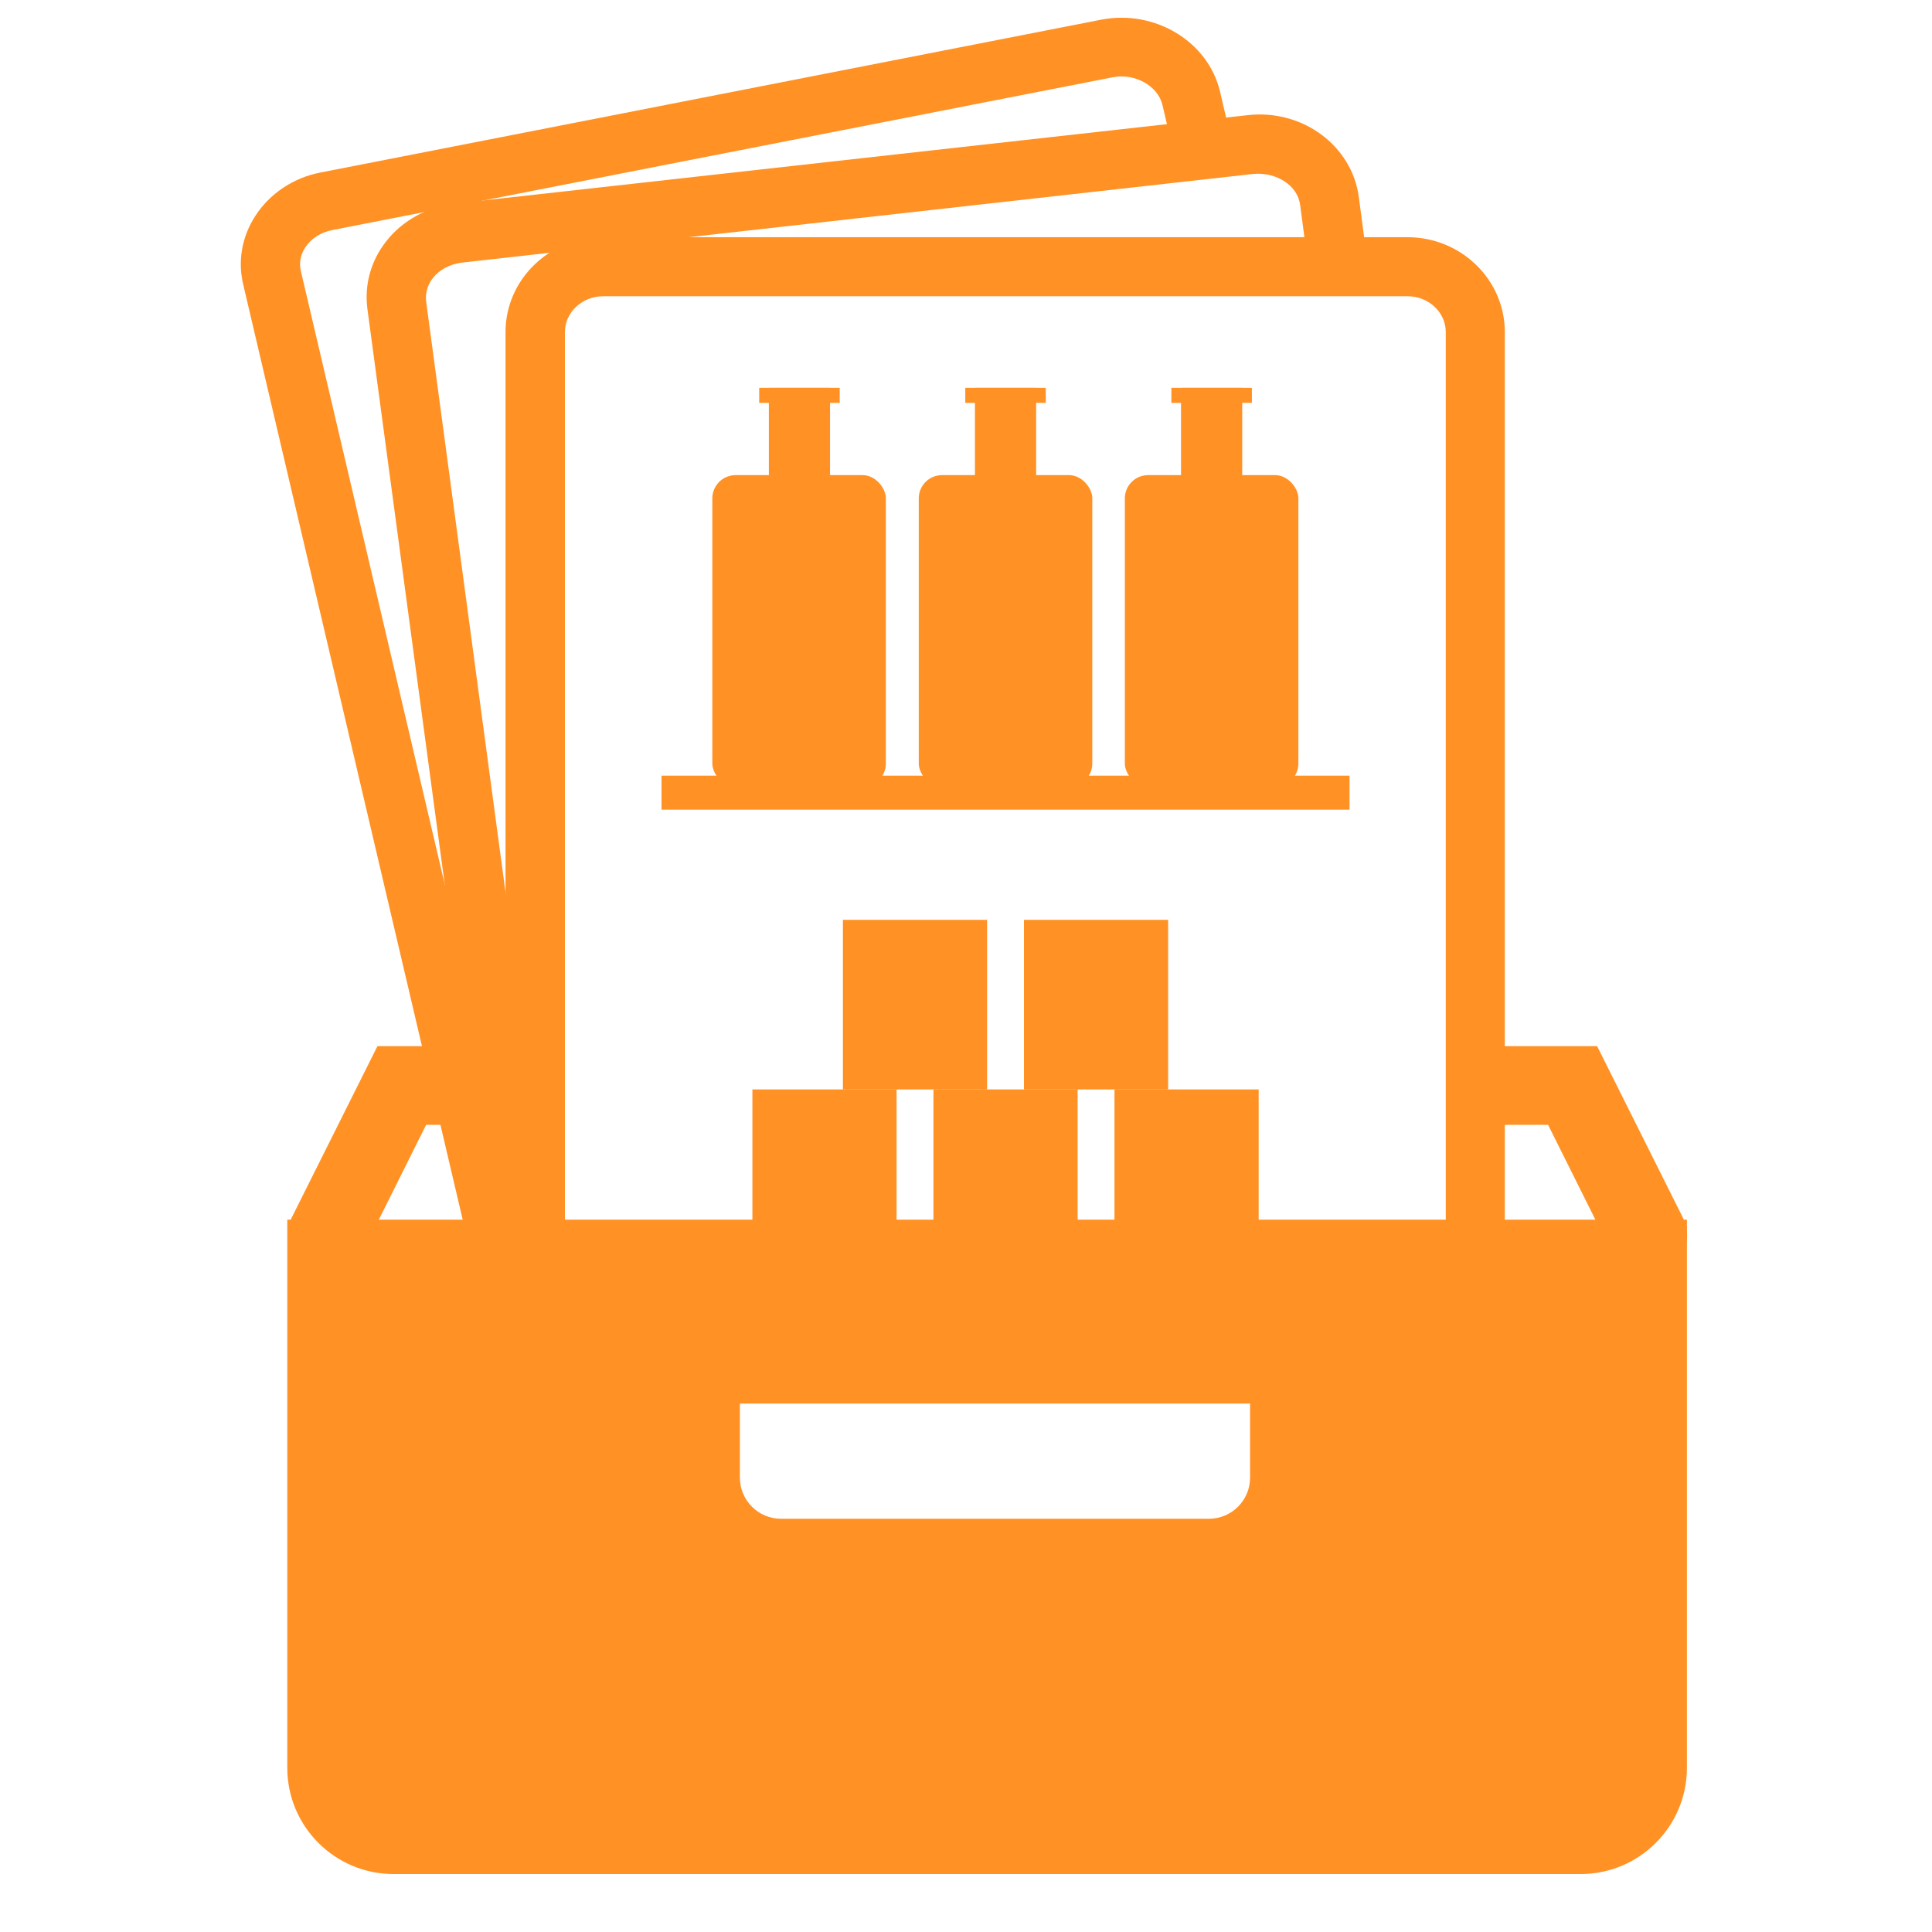
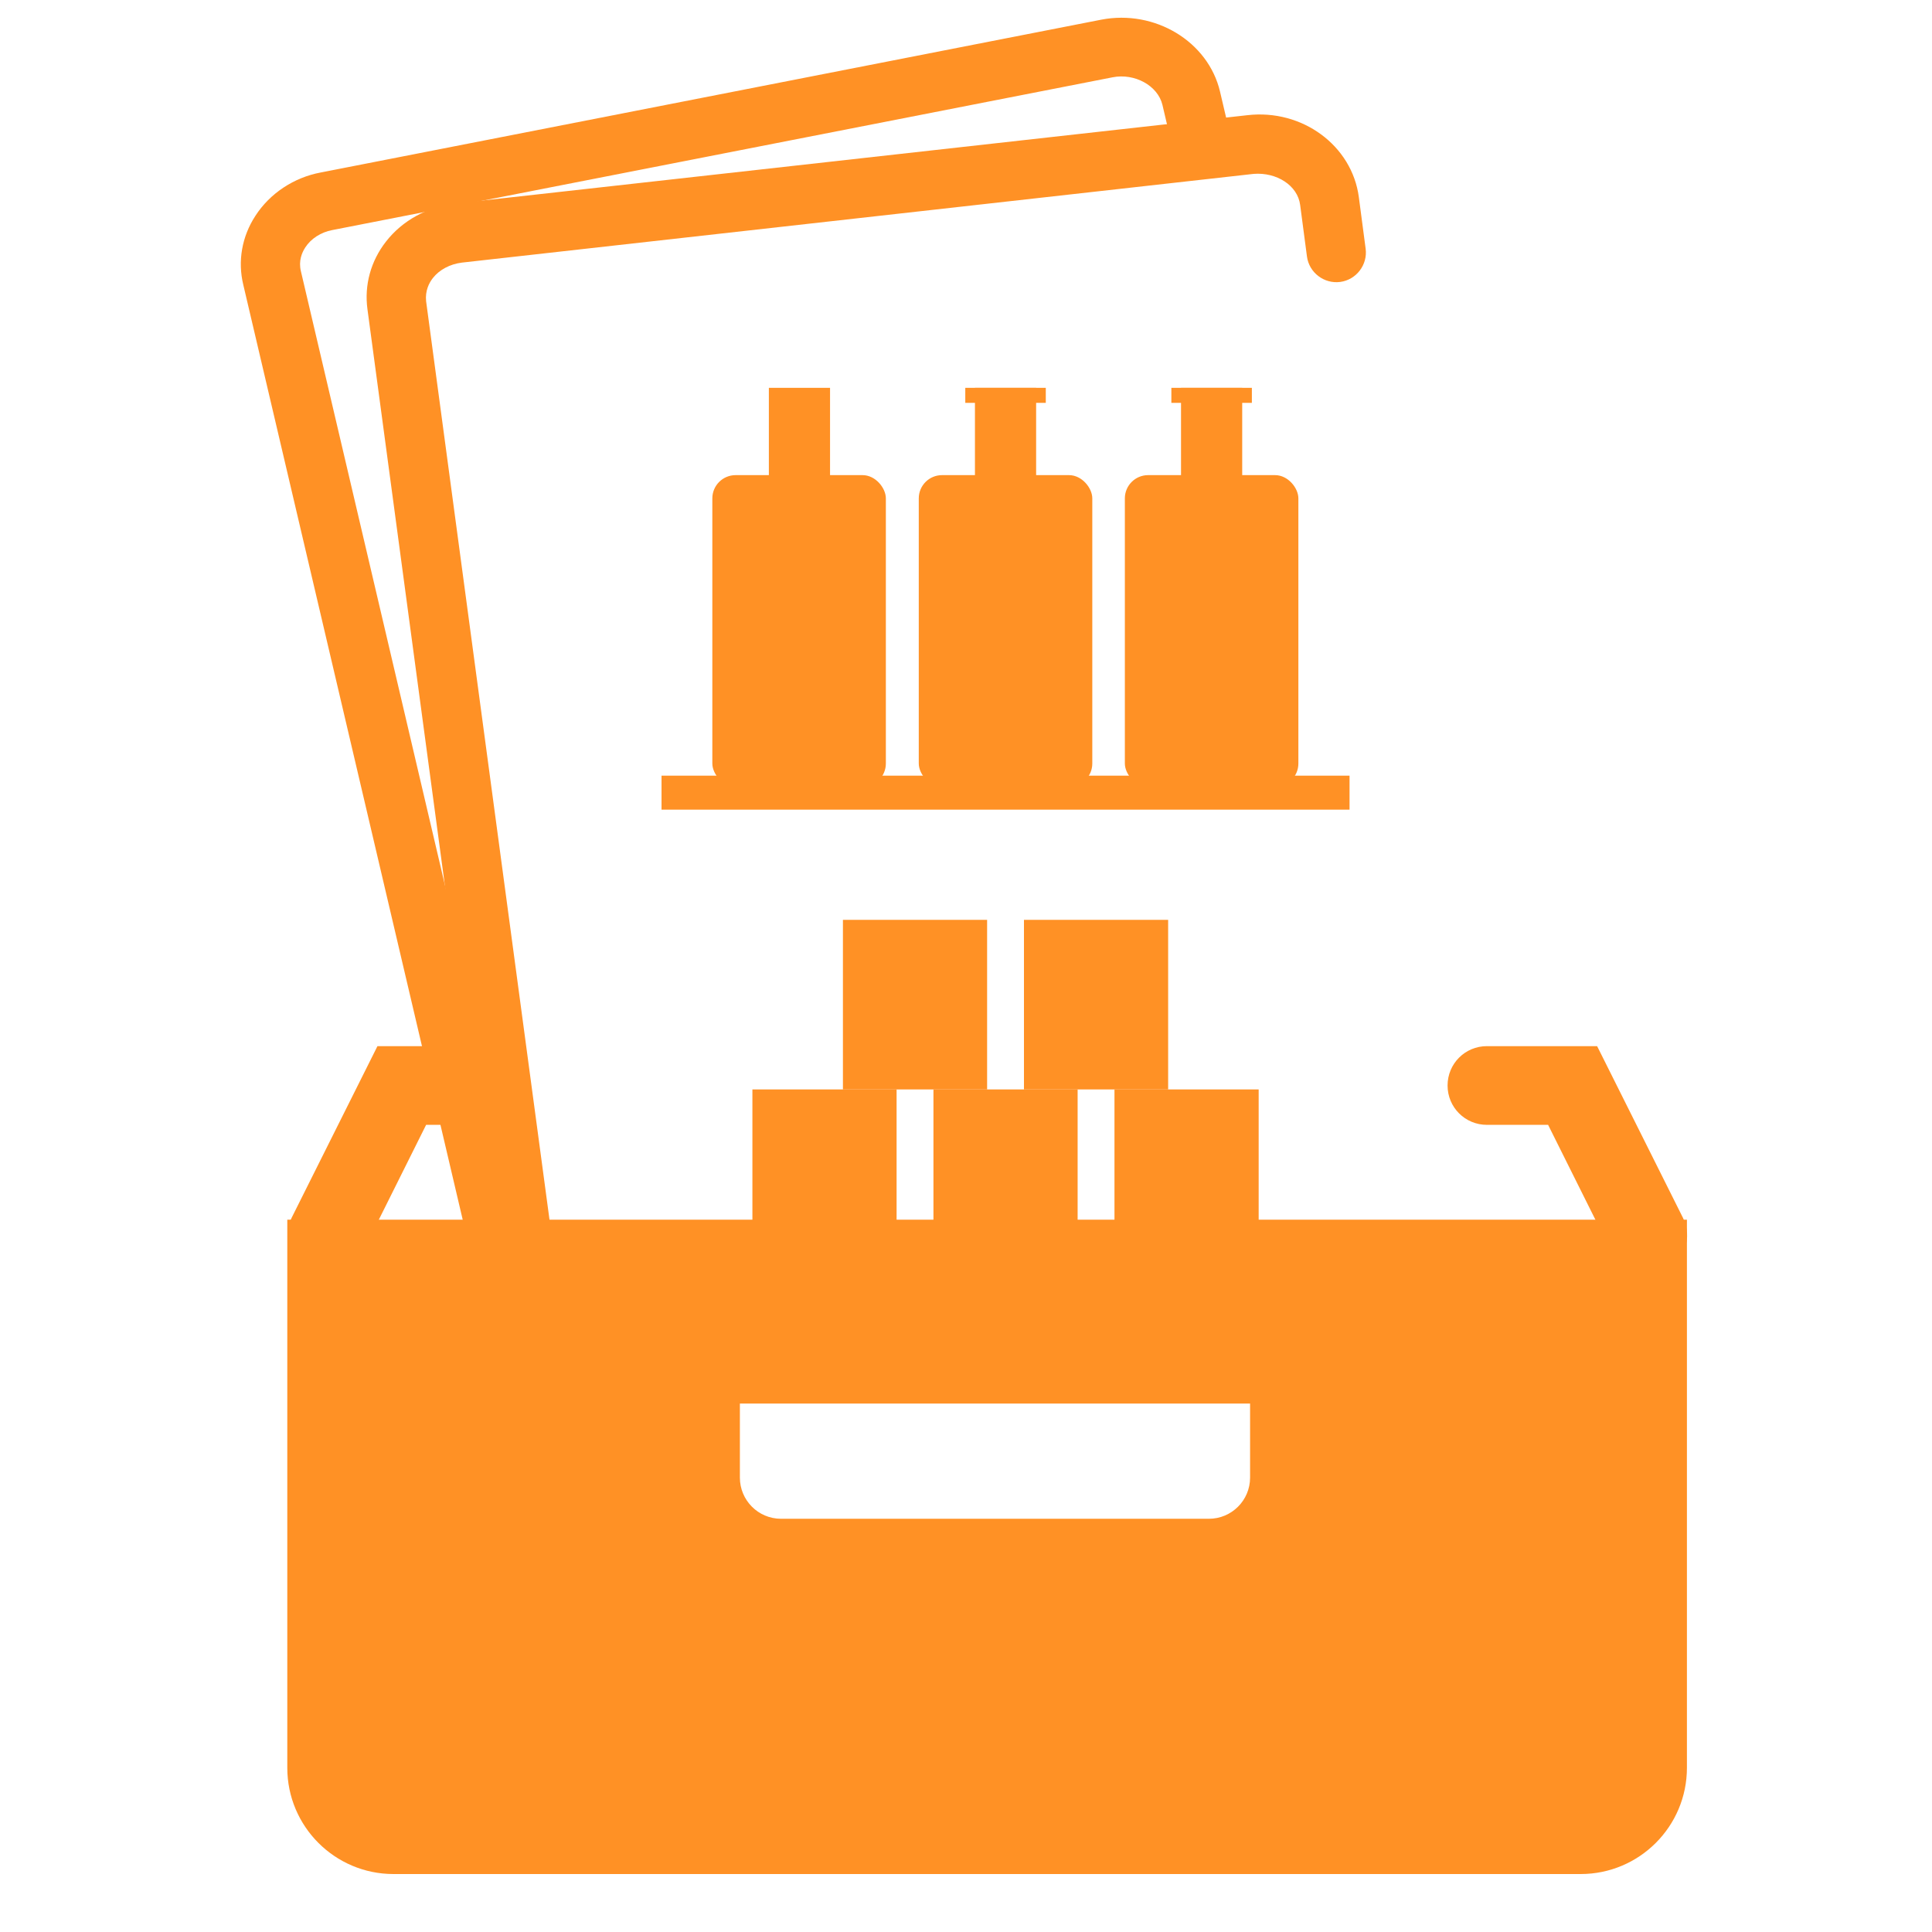
<svg xmlns="http://www.w3.org/2000/svg" id="_イヤー_1" viewBox="0 0 54 54">
  <defs>
    <style>.cls-1{fill:#ff9125;}</style>
  </defs>
  <path class="cls-1" d="M9.13,35.64c-.17,0-.33-.04-.49-.12-.54-.27-.76-.93-.49-1.48l2.4-4.8h1.87c.61,0,1.1,.49,1.1,1.1s-.49,1.1-1.1,1.1h-.51l-1.79,3.59c-.19,.39-.58,.61-.99,.61Z" />
  <path class="cls-1" d="M46.05,35.64c-.4,0-.79-.22-.99-.61l-1.79-3.59h-1.71c-.61,0-1.1-.49-1.1-1.1s.49-1.1,1.1-1.1h3.08l2.4,4.8c.27,.54,.05,1.21-.49,1.48-.16,.08-.33,.12-.49,.12Z" />
  <path class="cls-1" d="M13.81,35.06c-.37,0-.71-.26-.8-.64L6.8,7.96c-.16-.66-.04-1.35,.34-1.93,.4-.62,1.07-1.07,1.83-1.21L30.78,.55c1.5-.29,2.99,.61,3.32,2.01l.3,1.28c.1,.44-.17,.89-.62,.99-.45,.1-.89-.17-.99-.62l-.3-1.28c-.13-.54-.78-.89-1.39-.77L9.29,6.43c-.32,.06-.6,.24-.76,.49-.09,.14-.19,.37-.12,.66l6.21,26.47c.1,.44-.17,.89-.62,.99-.06,.02-.13,.02-.19,.02Z" />
  <path class="cls-1" d="M14.7,36.23c-.41,0-.76-.3-.82-.72l-3.61-26.87c-.09-.67,.09-1.34,.52-1.89,.46-.59,1.16-.97,1.93-1.06l22.14-2.47c1.54-.18,2.93,.85,3.12,2.29l.19,1.44c.06,.45-.26,.87-.71,.93s-.87-.26-.93-.71l-.19-1.44c-.07-.55-.66-.92-1.3-.87L12.91,7.34c-.33,.04-.63,.2-.81,.43-.11,.14-.22,.36-.19,.65l3.61,26.87c.06,.45-.26,.87-.71,.93-.04,0-.07,0-.11,0Z" />
-   <path class="cls-1" d="M41.24,36.02c-.46,0-.83-.37-.83-.83V9.28c0-.55-.48-1-1.07-1H16.86c-.59,0-1.07,.45-1.07,1v25.91c0,.46-.37,.83-.83,.83s-.83-.37-.83-.83V9.28c0-1.46,1.22-2.65,2.72-2.65h22.49c1.5,0,2.72,1.19,2.72,2.65v25.91c0,.46-.37,.83-.83,.83Z" />
  <rect class="cls-1" x="18.49" y="21.68" width="19.23" height=".95" />
  <g>
    <rect class="cls-1" x="19.91" y="13.28" width="4.85" height="8.71" rx=".65" ry=".65" />
    <rect class="cls-1" x="21.49" y="10.84" width="1.71" height="4.67" />
-     <rect class="cls-1" x="21.22" y="10.84" width="2.25" height=".42" />
  </g>
  <g>
    <rect class="cls-1" x="25.68" y="13.28" width="4.85" height="8.71" rx=".65" ry=".65" />
    <rect class="cls-1" x="27.25" y="10.84" width="1.71" height="4.67" />
    <rect class="cls-1" x="26.98" y="10.84" width="2.25" height=".42" />
  </g>
  <g>
    <rect class="cls-1" x="31.44" y="13.28" width="4.85" height="8.71" rx=".65" ry=".65" />
    <rect class="cls-1" x="33.01" y="10.84" width="1.71" height="4.67" />
    <rect class="cls-1" x="32.74" y="10.84" width="2.25" height=".42" />
  </g>
  <rect class="cls-1" x="18.49" y="35.19" width="19.23" height=".95" />
  <g>
    <rect class="cls-1" x="21.03" y="30.45" width="4.03" height="4.74" />
    <rect class="cls-1" x="26.09" y="30.45" width="4.03" height="4.74" />
    <rect class="cls-1" x="31.15" y="30.45" width="4.03" height="4.74" />
  </g>
  <g>
    <rect class="cls-1" x="23.56" y="25.71" width="4.03" height="4.74" />
    <rect class="cls-1" x="28.62" y="25.71" width="4.03" height="4.74" />
  </g>
  <path class="cls-1" d="M44.17,52.38H11c-1.64,0-2.97-1.33-2.97-2.97v-15.32H47.15v15.32c0,1.64-1.33,2.97-2.97,2.97ZM10.23,36.3v13.12c0,.42,.35,.77,.77,.77H44.17c.42,0,.77-.35,.77-.77v-13.12H10.23Z" />
  <path class="cls-1" d="M9.19,35.67v15.34H45.95v-15.34H9.19Zm25.75,5.63c0,.64-.52,1.15-1.15,1.15h-11.96c-.64,0-1.15-.52-1.15-1.15v-2.07h14.26v2.07Z" />
</svg>